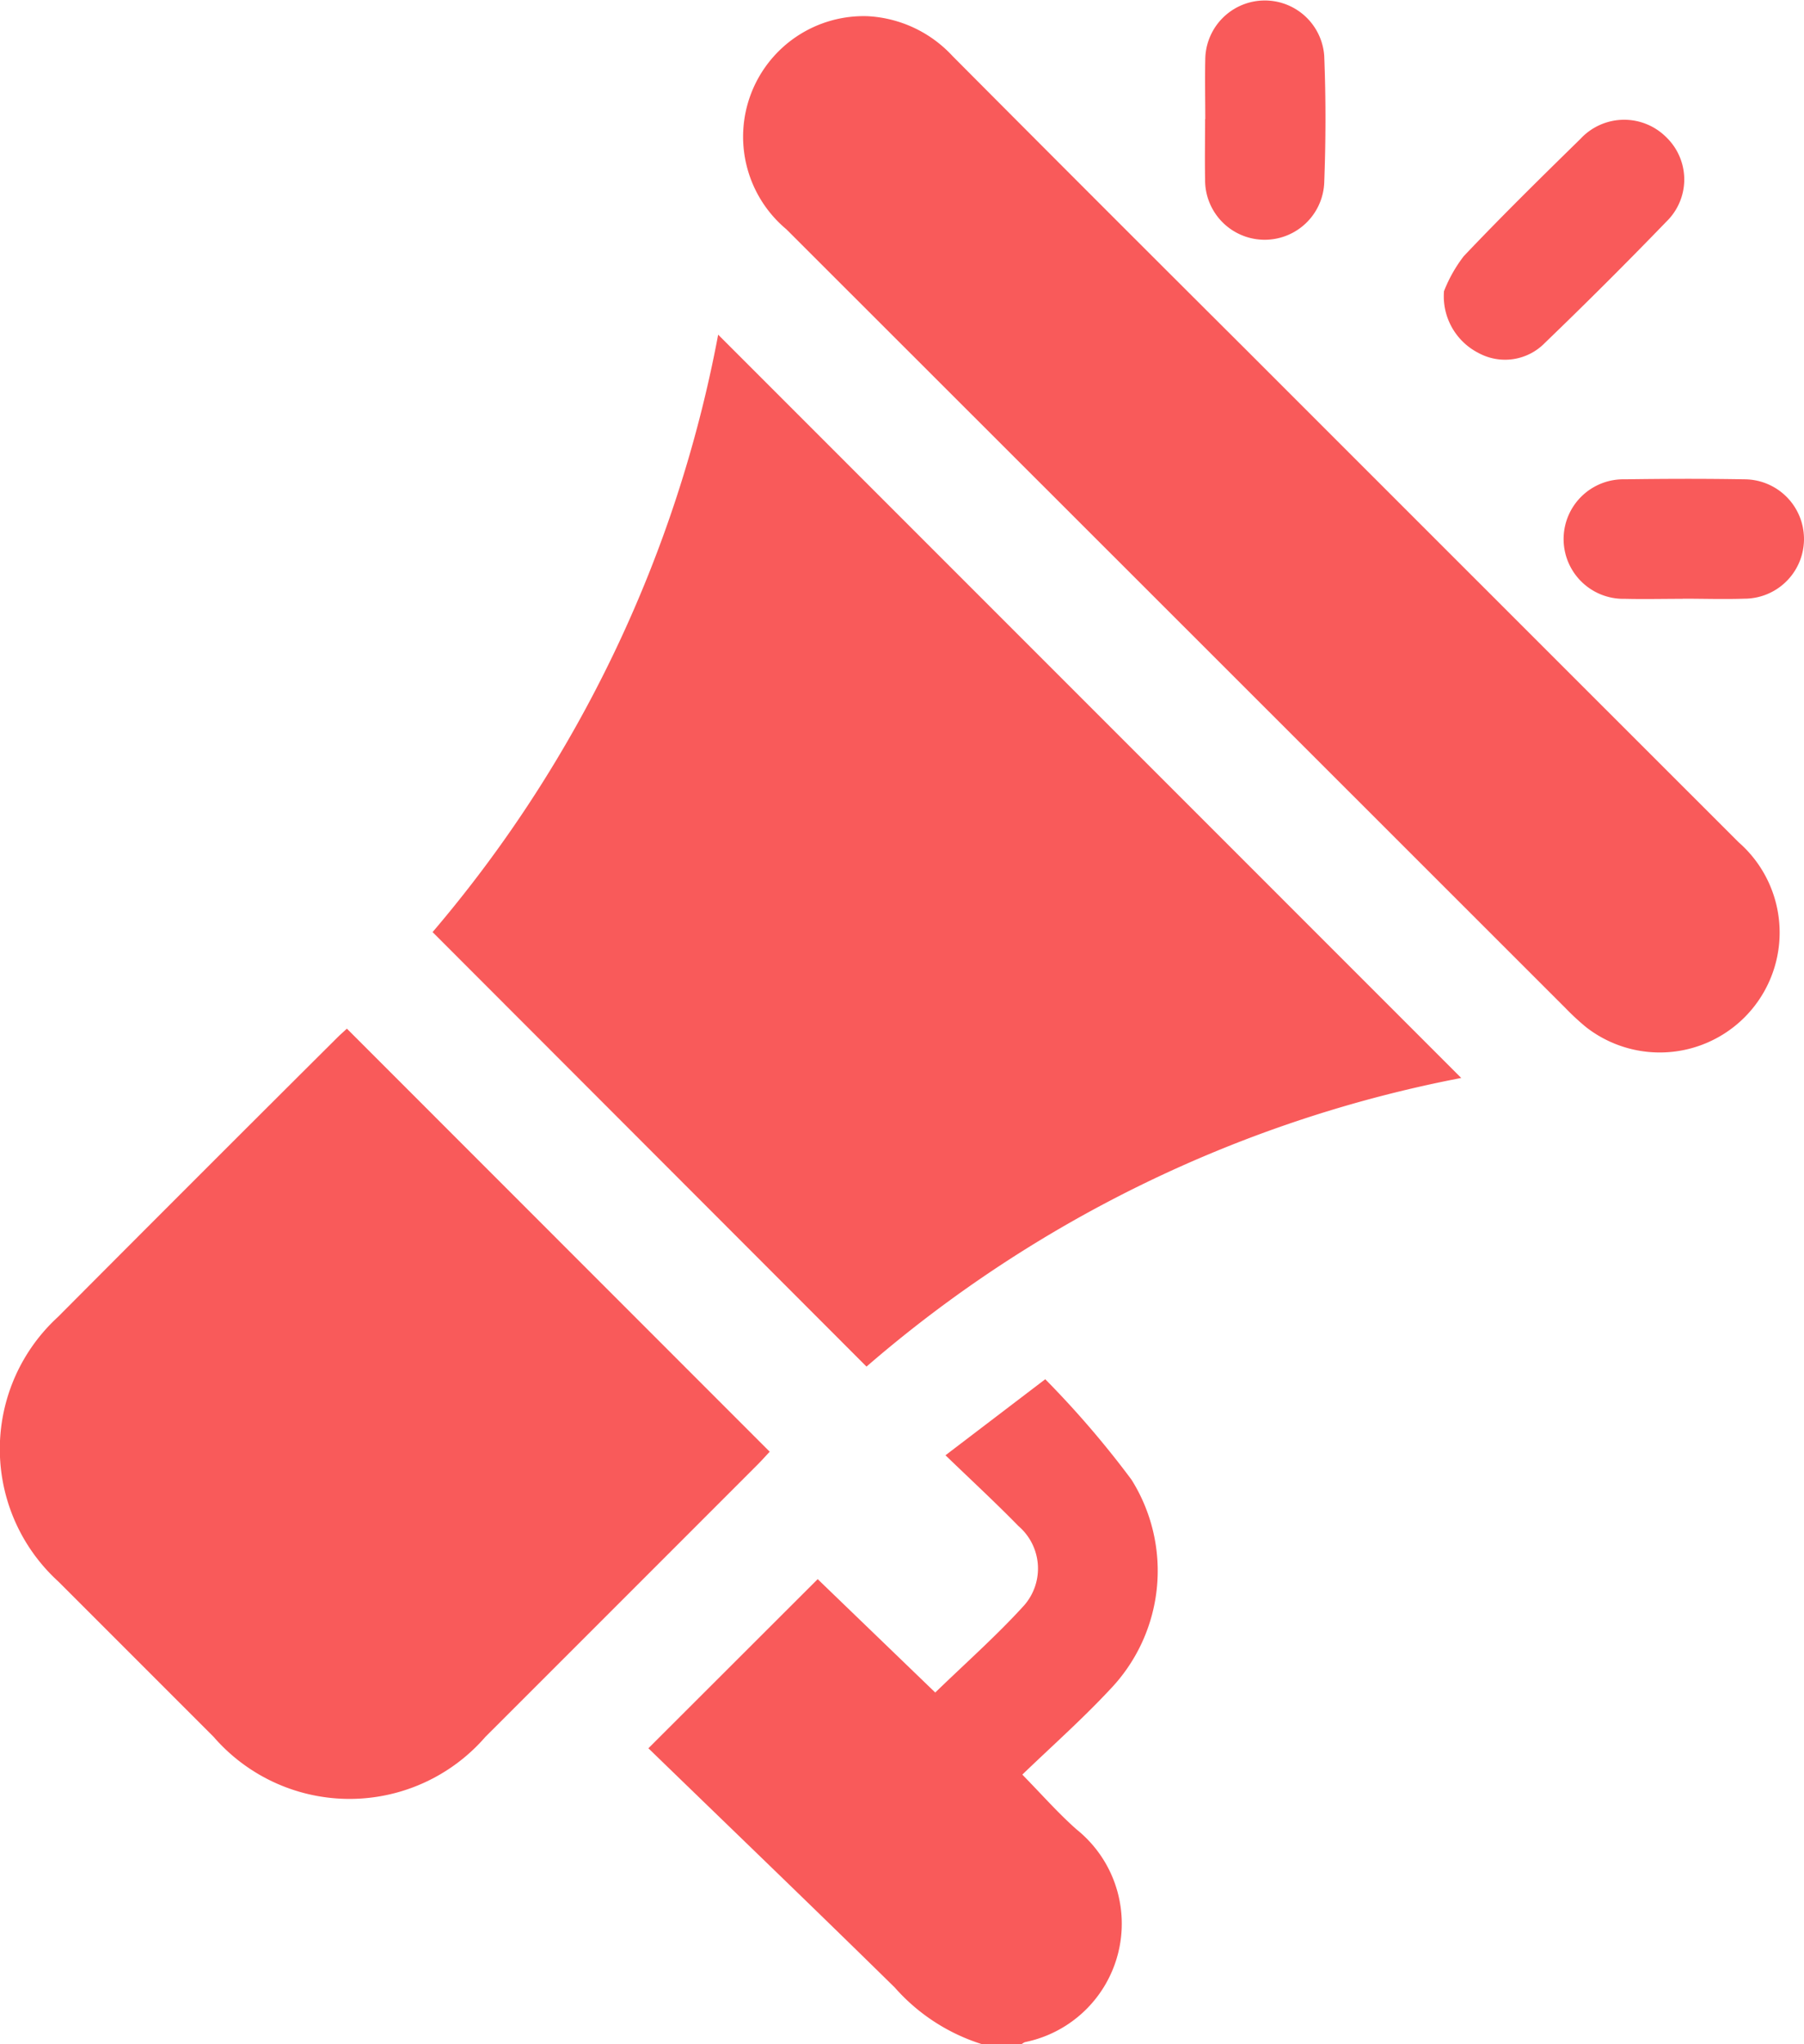
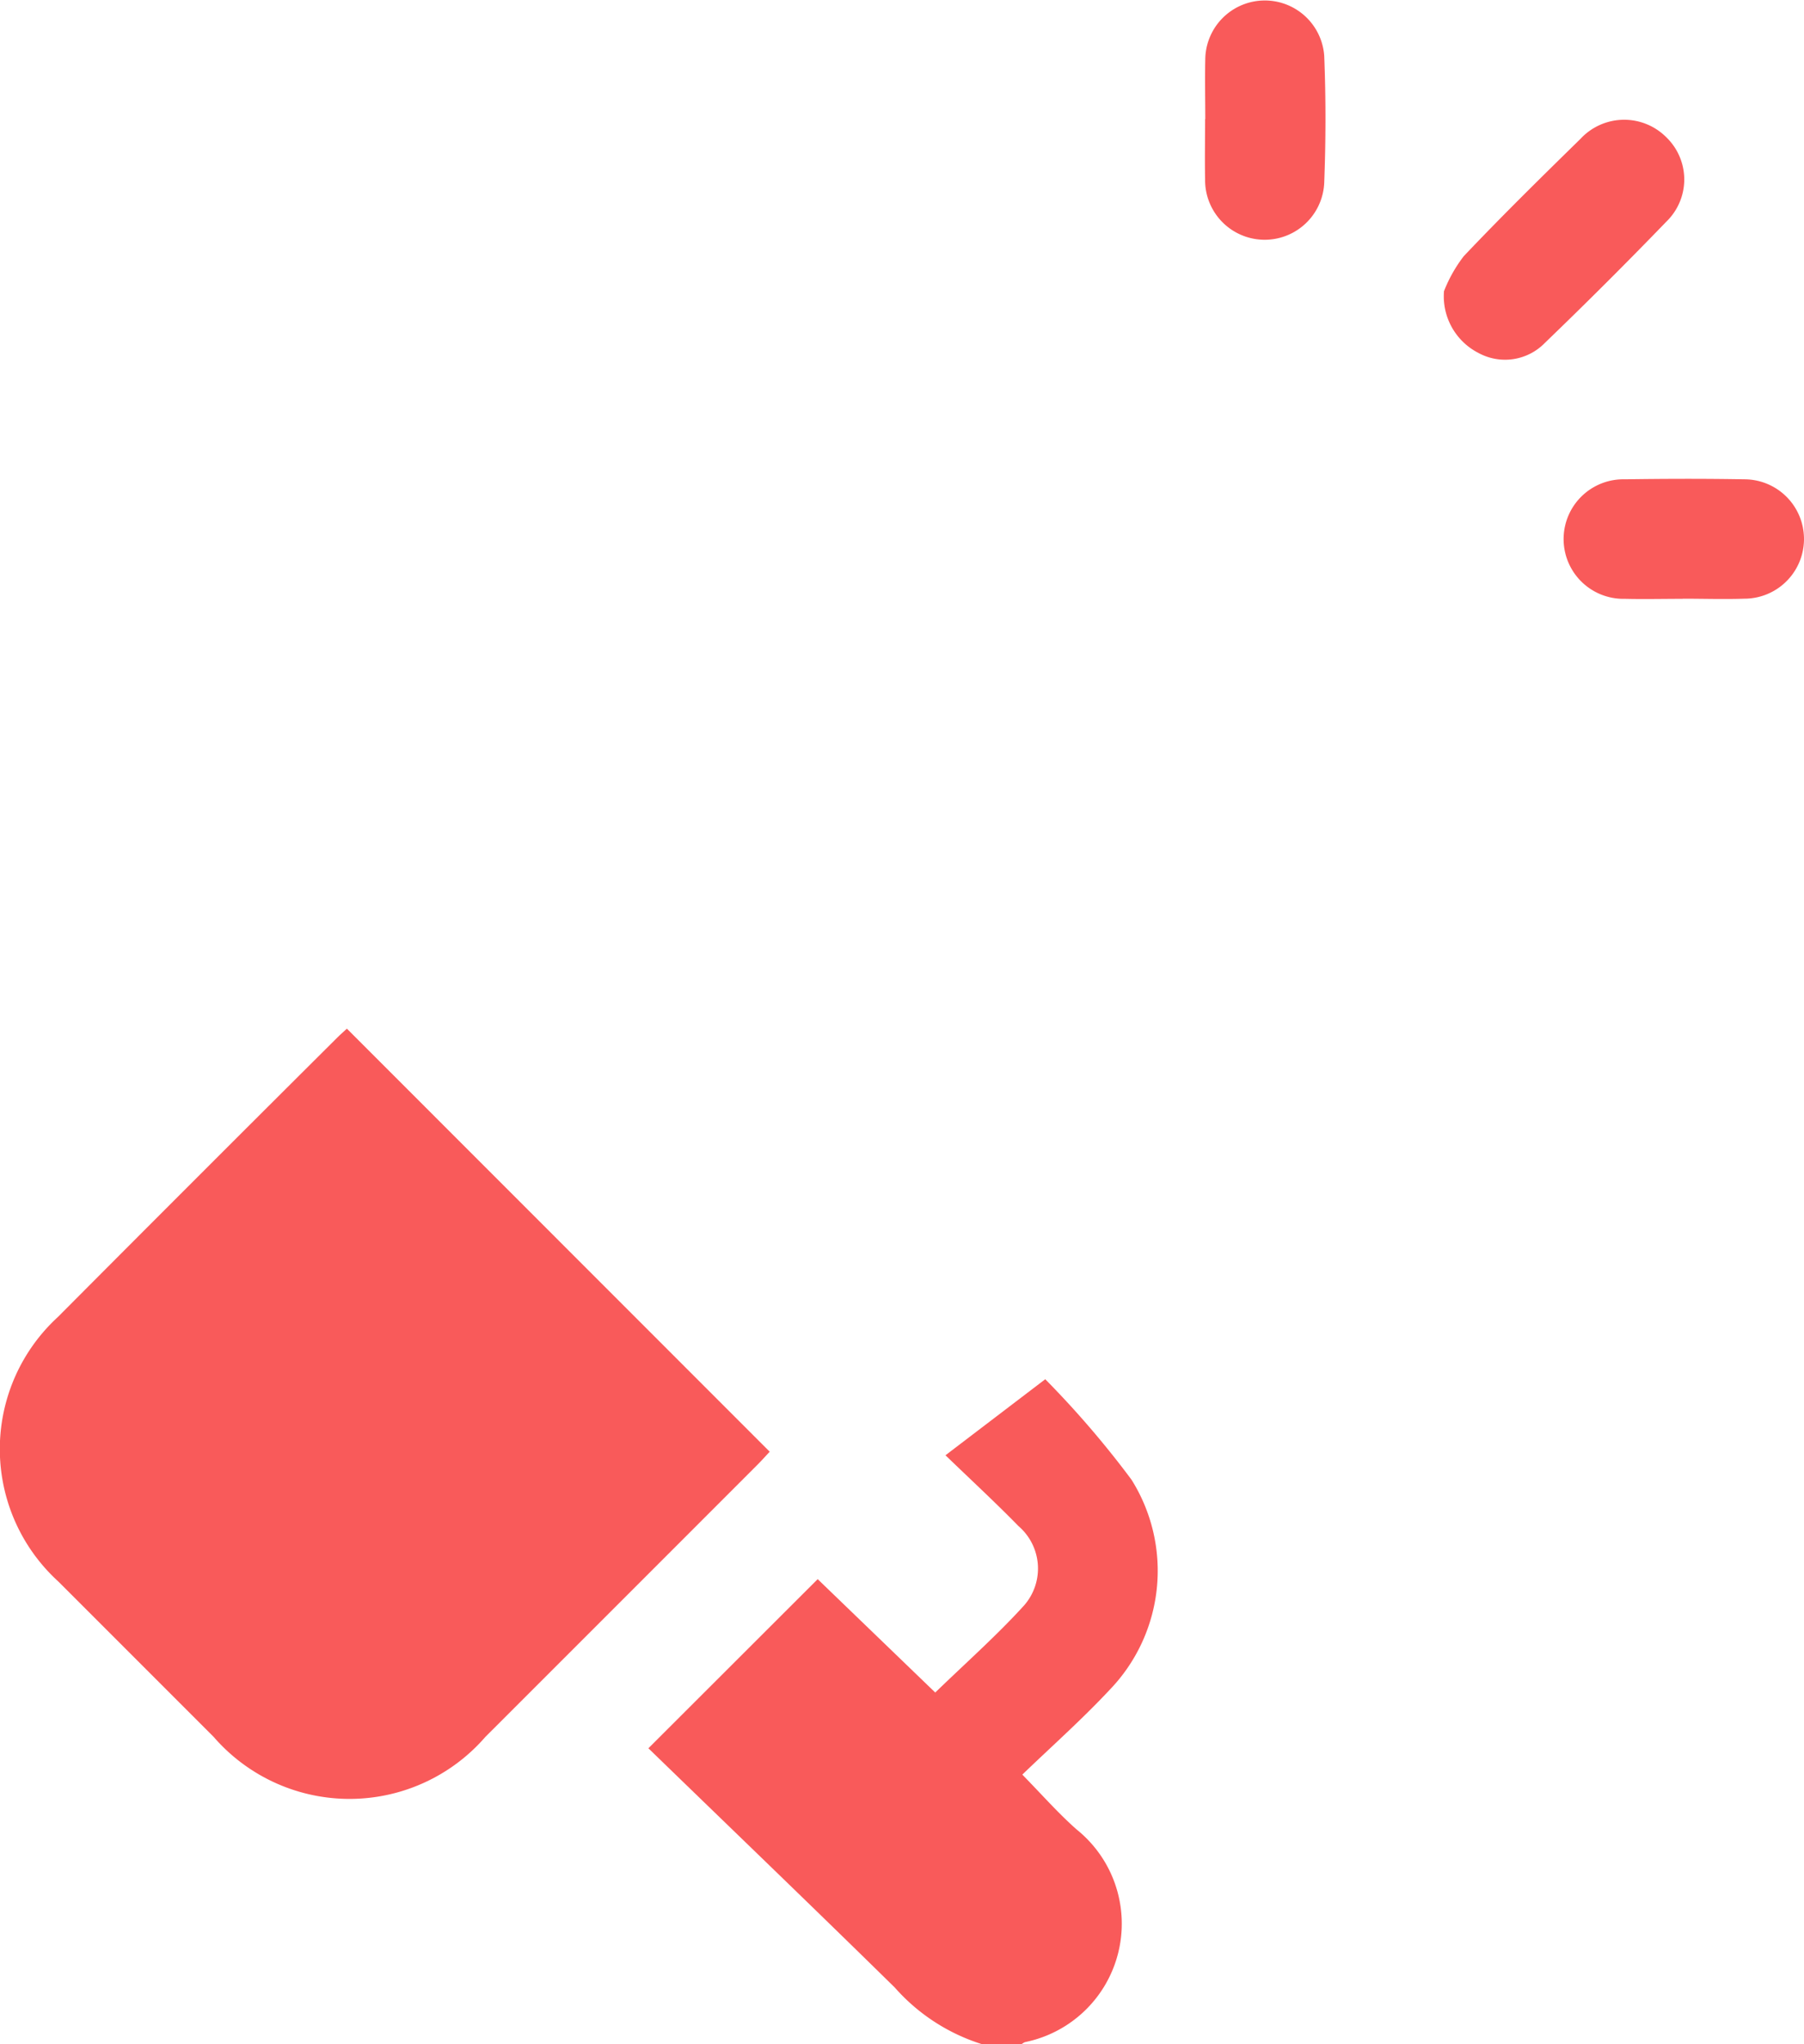
<svg xmlns="http://www.w3.org/2000/svg" width="44.135" height="50" viewBox="0 0 44.135 50">
  <g transform="translate(0 0)" opacity="0.996">
    <g transform="translate(0 0)">
      <path d="M21.351,44.318a4.731,4.731,0,0,1-2.132-1.385c-2.007-1.971-4.036-3.92-6.028-5.852l4.142-4.137,2.876,2.773c.742-.72,1.5-1.389,2.174-2.131a1.368,1.368,0,0,0-.138-1.94c-.556-.57-1.141-1.11-1.786-1.732L22.9,28.054a23.265,23.265,0,0,1,2.11,2.457,4.192,4.192,0,0,1-.535,5.141c-.675.723-1.418,1.381-2.136,2.073.489.5.884.95,1.33,1.343a2.956,2.956,0,0,1-1.263,5.2.3.3,0,0,0-.083.05Z" transform="translate(2.672 5.682)" fill="#f95959" />
-       <path d="M33.966,24.989a31.248,31.248,0,0,0-14.55,7.06C15.885,28.513,12.361,24.986,8.8,21.421A31.467,31.467,0,0,0,15.787,6.808L33.966,24.989" transform="translate(1.783 1.378)" fill="#f95959" />
      <path d="M18.831,31.27c-.077.082-.182.2-.295.314q-3.33,3.332-6.661,6.661a4.4,4.4,0,0,1-6.648,0q-1.9-1.9-3.8-3.8a4.383,4.383,0,0,1-.01-6.471q3.409-3.424,6.834-6.833c.091-.09.188-.174.236-.219L18.831,31.27" transform="translate(0 4.239)" fill="#f95959" />
-       <path d="M18.162.33a3.041,3.041,0,0,1,2.08.975Q23.79,4.87,27.353,8.419q6.059,6.059,12.12,12.116a2.933,2.933,0,0,1-3.733,4.522,6.082,6.082,0,0,1-.5-.463Q25.708,15.066,16.175,5.541A2.95,2.95,0,0,1,18.162.33" transform="translate(3.062 0.066)" fill="#f95959" />
      <path d="M29.379,6.623a3.459,3.459,0,0,1,.482-.851c.928-.979,1.892-1.926,2.856-2.87a1.456,1.456,0,0,1,2.1-.036,1.434,1.434,0,0,1,0,2.062q-1.457,1.508-2.97,2.964a1.36,1.36,0,0,1-1.626.249,1.556,1.556,0,0,1-.844-1.518" transform="translate(5.951 0.493)" fill="#f95959" />
      <path d="M24.521,2.914c0-.487-.011-.974,0-1.461a1.457,1.457,0,0,1,2.91-.091c.042,1.037.04,2.078,0,3.115a1.458,1.458,0,0,1-2.914-.1c-.01-.487,0-.974,0-1.461" transform="translate(4.966 0)" fill="#f95959" />
      <path d="M34.719,12.675c-.47,0-.942.011-1.412,0a1.462,1.462,0,1,1,0-2.923c.973-.014,1.947-.017,2.921,0a1.46,1.46,0,1,1,0,2.92c-.5.016-1.007,0-1.509,0" transform="translate(6.447 1.972)" fill="#f95959" />
    </g>
  </g>
</svg>